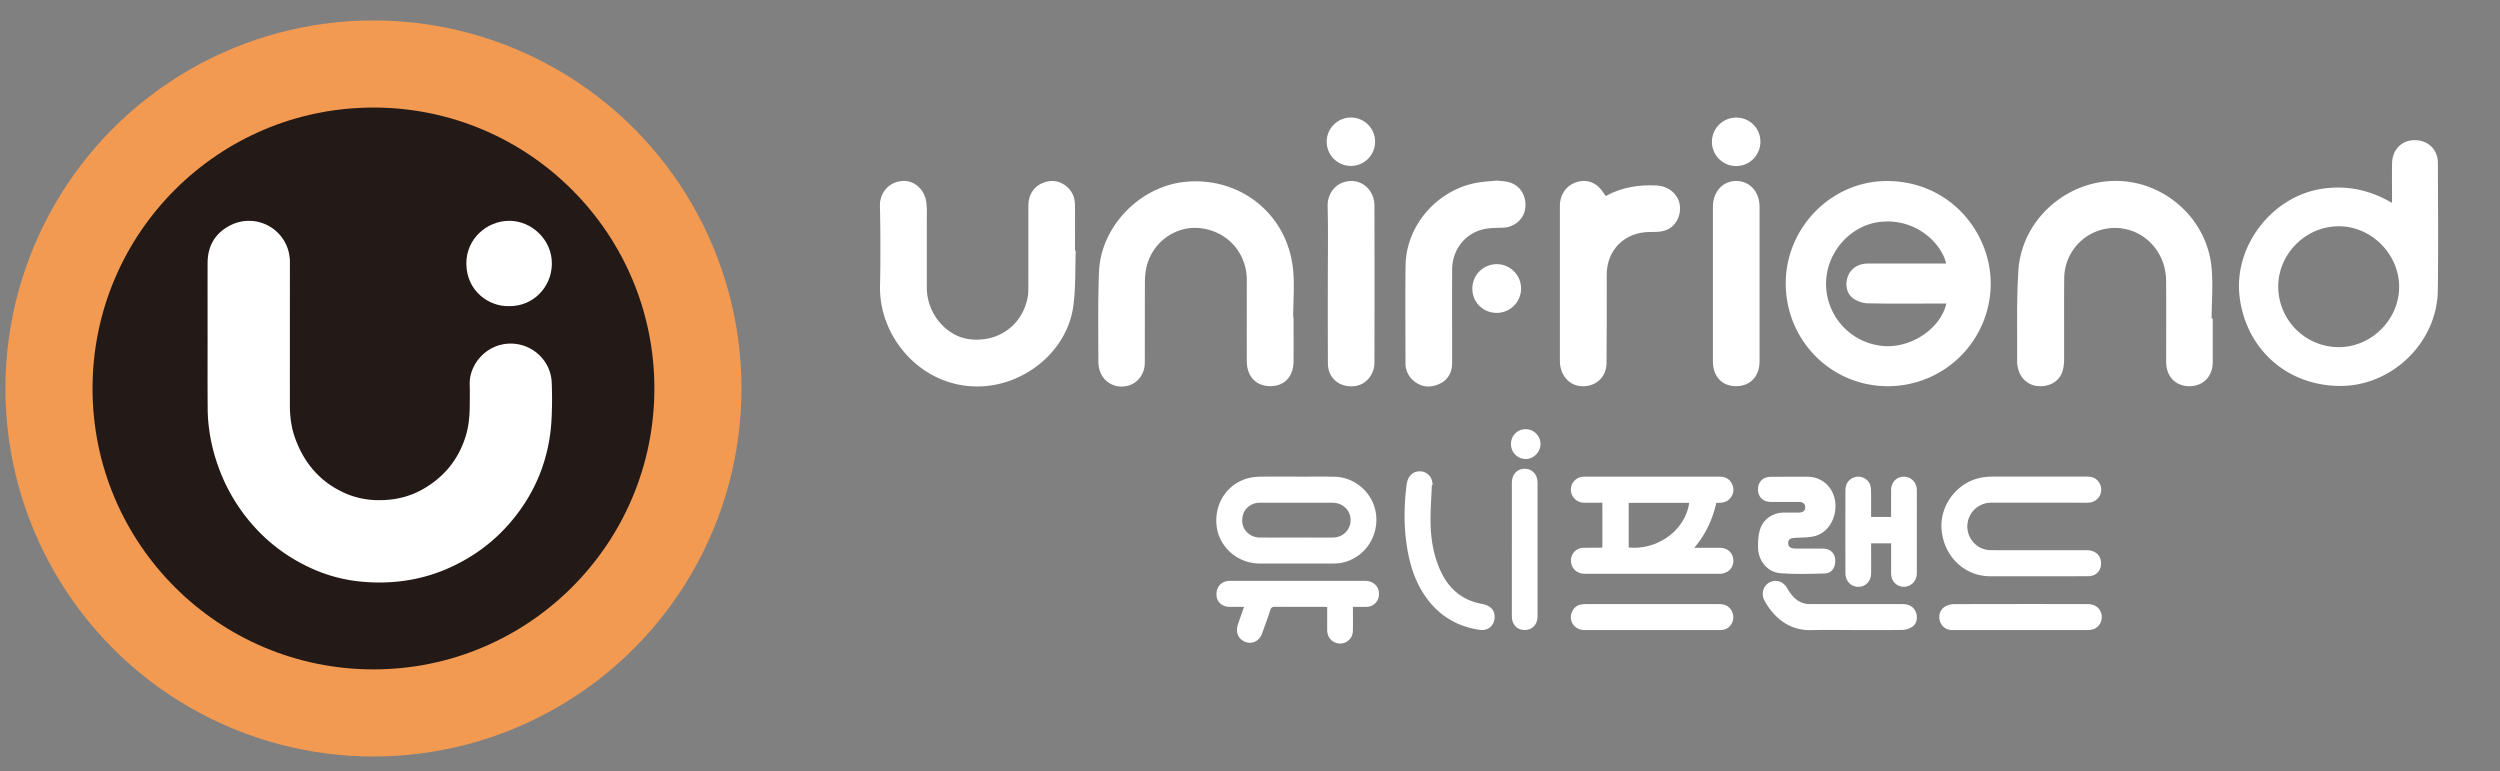
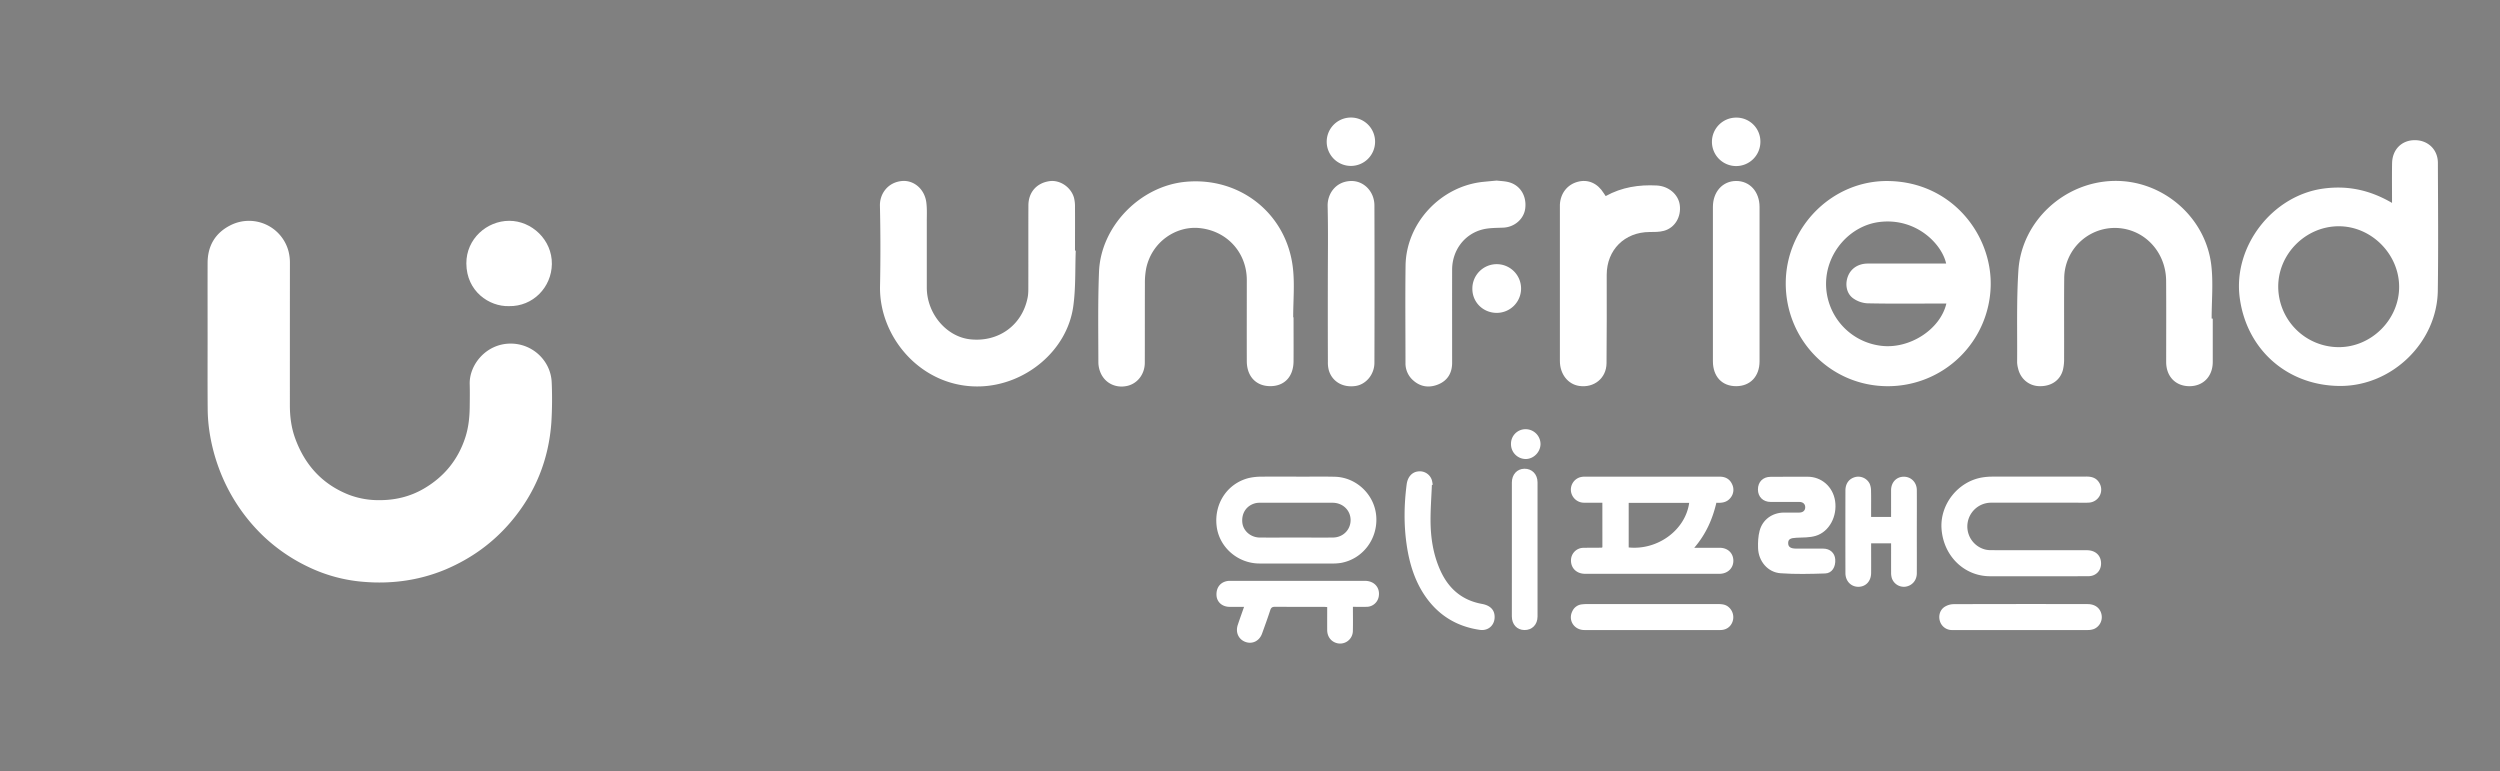
<svg xmlns="http://www.w3.org/2000/svg" id="图层_1" data-name="图层 1" viewBox="0 0 2848.34 878.55">
  <rect x="0" y="0" width="2848.34" height="878.55" fill="#808080" stroke="none" />
  <defs>
    <style>.cls-1{fill:#fff;}.cls-2{fill:#f39a52;}.cls-3{fill:#231916;}</style>
  </defs>
  <title>Logo-Unifriend_Footer-White-02</title>
  <path class="cls-1" d="M2034.57,322.7c.1-64.15,53.07-117.38,116.87-116.45,72.31,1.06,117.9,61,116.63,119.11A117.07,117.07,0,0,1,2150.31,440C2086,439.75,2034.48,387.59,2034.57,322.7Zm183,23.14h-8.8c-27.05,0-54.1.33-81.13-.26a30.82,30.82,0,0,1-16.45-5.83c-7.51-5.5-9.21-15.91-5.84-24.8,3.42-9.06,11.81-14.63,22.63-14.66,27.3-.08,54.59,0,81.89,0h7.44c-5-22.75-34.65-52.51-76.05-47.36-33.29,4.14-60.39,34.57-60.76,69.67a71.13,71.13,0,0,0,63.1,71.41C2175.54,397.8,2210.57,375.53,2217.56,345.84Z" />
  <path class="cls-1" d="M2725.33,231.19c0-16-.21-30.61.06-45.2.29-15.53,10.74-26.09,25.46-26.29,15.23-.22,26.68,10.55,26.72,25.84.14,48.56.6,97.13-.1,145.69-.85,58.88-52,108.46-110.83,108.5-60,0-106.86-40.86-114.83-100.34-7.85-58.58,37.12-116.81,95.6-124.58C2674.81,211.17,2700,216.4,2725.33,231.19Zm-129.66,95.43a69.08,69.08,0,0,0,69,68.9c37.23,0,68.76-31.47,68.75-68.64,0-37.54-31.88-69.35-69.23-69.09S2595.6,289.34,2595.67,326.62Z" />
  <path class="cls-1" d="M1225.64,285.49c-.83,21.19.08,42.63-2.83,63.54-7.06,50.77-54.6,89.59-105.92,91.21-66.13,2.09-115.44-55.28-114.24-114.08q.93-45.9-.12-91.82c-.3-13.32,8.81-26.57,25-28.09,13.64-1.29,25.91,9.2,27.86,24.34.93,7.23.53,14.64.54,22,0,25.05,0,50.1,0,75.14.08,29.71,22.41,56.07,49.75,58.9,32,3.31,58.76-16,65.06-47.17,1-4.66.87-9.56.88-14.35.08-30.36-.05-60.71.08-91.07.06-15,9.35-25.47,23.91-27.62,11.71-1.72,24.3,6.43,27.94,18.56a40.51,40.51,0,0,1,1.23,11.19c.12,16.44,0,32.88,0,49.33Z" />
  <path class="cls-1" d="M2521.07,363c0,16.44,0,32.89,0,49.33S2510.29,440,2494.52,440,2468,428.93,2468,412.43c0-30.86.17-61.73-.06-92.6-.24-30.45-21.41-55.36-50.1-59.53a57.69,57.69,0,0,0-66,56.61c-.31,30.36,0,60.72-.14,91.08a53,53,0,0,1-1.34,13.51c-3.28,12.1-13.59,18.88-27.06,18.47-11.81-.36-21.41-8.45-24.06-20.34a30.62,30.62,0,0,1-1.06-6.73c.31-34.89-.79-69.88,1.44-104.66,3.6-56.13,52-100.67,108.21-102.1,55.44-1.41,105.14,40.61,111.6,96.23,2.31,19.94.37,40.37.37,60.58Z" />
  <path class="cls-1" d="M1473.79,361.55c0,16.69.12,33.39,0,50.09-.15,17.56-10.42,28.36-26.59,28.32s-26.62-11.16-26.67-28.4c-.1-30.86,0-61.73,0-92.59-.06-31.16-22.59-56.27-54.52-59.17-26-2.36-53.63,15.44-60.11,45.95a86.28,86.28,0,0,0-1.47,17.32c-.14,30.1,0,60.21-.12,90.31-.06,12.72-8,23.15-19.16,26.07-12.23,3.18-24.54-1.7-30.37-12.92a30.89,30.89,0,0,1-3.36-13.73c-.06-34.4-.64-68.83.73-103.18,2.06-51.64,46.56-97.33,98.08-102.42,62.22-6.15,115.79,36.09,122.83,98.23,2.09,18.48.32,37.4.32,56.11Z" />
  <path class="cls-1" d="M1829.41,223.4c18.46-10.22,38-13.11,58.23-12.06,13.51.7,24.52,10.13,26.17,22.08,1.86,13.55-5.43,26.11-18,29.55-5.25,1.44-11,1.36-16.51,1.38-28.34.14-48.68,20.37-48.72,48.71,0,33.61.18,67.23-.2,100.84-.2,17.07-14.27,28.29-31.14,25.81-12.87-1.89-22-13.53-22-28.43q-.06-84.55,0-169.09c0-3-.11-6.07,0-9.1.66-12.91,8.54-22.89,20.46-26,11.7-3.07,22.43,1.66,29.5,13C1827.76,220.92,1828.32,221.74,1829.41,223.4Z" />
  <path class="cls-1" d="M1705.18,205.73c4.29.53,9.16.61,13.75,1.81,13,3.39,20.52,15.48,18.85,29.73-1.42,12.19-12.19,21.52-25,22.09-7.8.34-15.83.18-23.32,2-21,5.16-34.92,23.86-35,45.8-.07,35.42,0,70.84,0,106.26,0,11.49-5.19,20.19-15.79,24.54-10,4.1-19.87,3.07-28.35-4.38a25.65,25.65,0,0,1-9-20.09c0-36.94-.39-73.88.09-110.81.63-48.33,39.8-90.38,88.17-95.46C1694.58,206.72,1699.61,206.27,1705.18,205.73Z" />
  <path class="cls-1" d="M1951.57,323q0-43.59,0-87.18c0-17.35,11.09-29.6,26.54-29.63s26.61,12.22,26.61,29.6q0,87.95,0,175.88c0,17.1-10.55,28.27-26.62,28.32s-26.47-10.86-26.52-28.29C1951.51,382.1,1951.57,352.54,1951.57,323Z" />
  <path class="cls-1" d="M1512.84,323.45c0-29.6.48-59.22-.21-88.8-.32-13.59,8.93-27.76,26.23-28.41,14.81-.57,27,11.82,27.07,27.81q.28,89.57,0,179.14c0,13.6-9.67,24.85-21.53,26.58-14.37,2.1-26.5-4.87-30.41-17.81a34.56,34.56,0,0,1-1.08-9.7Q1512.77,367.86,1512.84,323.45Z" />
  <path class="cls-1" d="M1705.52,356.47c-15.72.09-28.12-12.11-28-27.59a27.75,27.75,0,1,1,28,27.59Z" />
  <path class="cls-1" d="M1566.68,161.68a27.56,27.56,0,1,1-27.84-27.76A27.48,27.48,0,0,1,1566.68,161.68Z" />
  <path class="cls-1" d="M1978.26,134a27.23,27.23,0,0,1,27.41,27.37A27.6,27.6,0,1,1,1978.26,134Z" />
-   <circle class="cls-2" cx="425.49" cy="442.6" r="419.31" />
-   <circle class="cls-3" cx="425.49" cy="442.6" r="320.06" />
  <path class="cls-1" d="M236.53,384.66c0-28.38-.07-56.76,0-85.14.06-19.61,8.89-34.35,26.32-43a46.59,46.59,0,0,1,65.92,30A52.4,52.4,0,0,1,330.31,300q-.06,80.81-.05,161.62c0,12.85,1.58,25.45,5.95,37.55,10.94,30.29,30.71,52.36,60.93,64.39a94.48,94.48,0,0,0,34.55,6.28c18.15.14,35.31-3.89,51-13,23.17-13.46,39.15-32.86,47.47-58.5,3.6-11.12,4.83-22.52,5-34.1.11-8.9.23-17.8,0-26.69-.59-21.65,18.31-45.66,45.94-46.08,25.78-.39,46.68,19.89,47.48,44.46a441.25,441.25,0,0,1-.4,45.43c-3.05,42.77-18.46,80.69-46.37,113.46-20.34,23.88-45.11,41.62-73.9,53.88A190.63,190.63,0,0,1,458,662.05a204.62,204.62,0,0,1-41.75,1,177,177,0,0,1-65.1-17.22,197,197,0,0,1-50.95-34.9,205.11,205.11,0,0,1-50.92-77.75,208.77,208.77,0,0,1-11-44,182.63,182.63,0,0,1-1.66-23.72C236.4,438.53,236.53,411.6,236.53,384.66Z" />
  <path class="cls-1" d="M579.73,348.79c-22.23.6-48.24-16.74-48.4-48.6-.15-28.11,23.4-48.51,48.7-48.61,25.72-.11,49.12,21.66,48.73,49.29C628.38,327.24,607.29,349.38,579.73,348.79Z" />
  <path class="cls-1" d="M1825.63,572.75c-7.31,0-14.21.14-21.1,0a15,15,0,0,1-14.64-12.85,14.75,14.75,0,0,1,10.27-16.13,19.26,19.26,0,0,1,5.52-.69q76.77,0,153.56,0c6.5,0,11.53,2.65,14.22,8.66a14.36,14.36,0,0,1-2.18,15.87c-4,4.8-9.5,5.56-15.76,5.19-4.36,18.68-11.9,35.82-25.19,51.31h29c9,0,15.35,5.89,15.54,14.42s-6.15,14.81-15,15.21h-.87q-76.56,0-153.12,0c-9.48,0-16-6.29-16-15.08a14.27,14.27,0,0,1,14.09-14.51c6.9-.12,13.8-.09,20.69-.15.26,0,.51-.22,1-.46Zm30,.22v50.76c33.1,3.37,64.64-19.92,68.9-50.76Z" />
  <path class="cls-1" d="M1476.79,543.12c14.66,0,29.33-.29,44,.06,24.85.59,45.59,20.72,47.25,45.42,1.73,25.68-15.51,48.33-40.32,52.77a59.08,59.08,0,0,1-10.31.65q-41.19.06-82.37,0c-24.8,0-46.09-18.57-48.89-42.68-3-25.58,12.19-48.5,36.49-54.67a63.33,63.33,0,0,1,14.49-1.57c13.22-.21,26.45-.07,39.68-.07Zm.2,69.31c13.93,0,27.87.15,41.8,0,11.52-.16,20.12-9,20-20.1s-9.09-19.52-20.52-19.52q-41.37,0-82.73,0a21.3,21.3,0,0,0-5.11.49c-10.22,2.57-16.12,11.34-15,22.19,1,9.39,9.53,16.86,19.83,16.95C1449.13,612.53,1463.06,612.44,1477,612.43Z" />
  <path class="cls-1" d="M2321.59,656.54c-18.12,0-36.23.05-54.35,0-29.29-.08-52.76-22.92-55.15-53.6-2.19-28,18.61-54.43,46.52-59a71.5,71.5,0,0,1,11.13-.9c35.8-.06,71.6,0,107.39-.07,6,0,11.12,1.42,14.46,6.81a14.81,14.81,0,0,1-11.37,22.85c-4.15.3-8.33.11-12.5.11q-49.6,0-99.2,0a27.1,27.1,0,0,0-6.5,53.4,28.17,28.17,0,0,0,6.81.68q54.35.07,108.68.06c9.95,0,16.32,6,16.31,15.1,0,8.39-6,14.48-14.44,14.51C2360.12,656.58,2340.85,656.54,2321.59,656.54Z" />
  <path class="cls-1" d="M1541.42,691.38c0,9.56.19,18.52-.05,27.48a14.53,14.53,0,0,1-20.25,13.2c-5.52-2.27-8.95-7.58-9-14.11-.05-8.67,0-17.35,0-26.29-1.67-.11-2.93-.26-4.18-.26-18.39,0-36.79.06-55.19-.08-3.06,0-4.53.85-5.51,3.89-2.9,8.93-6.13,17.75-9.31,26.59-3,8.44-11,12.43-18.88,9.59s-11.65-10.85-8.8-19.45c2.21-6.67,4.61-13.29,7.15-20.55-5.89,0-11.15,0-16.42,0-8.56,0-14.73-5.57-15-13.4-.36-9.25,5.19-15.57,14.22-16.22.57,0,1.15,0,1.73,0q76.53,0,153.06,0c11,0,17.83,8,15.77,18.3a14.07,14.07,0,0,1-13,11.29C1552.55,691.49,1547.39,691.38,1541.42,691.38Z" />
  <path class="cls-1" d="M2154.6,619h-22.76v4.63c0,9.73.07,19.45,0,29.18-.07,9.26-5.91,15.61-14.33,15.75s-14.93-6.37-14.95-15.61q-.12-47,0-94.05c0-8.28,4.45-13.88,11.77-15.53a14.56,14.56,0,0,1,15.87,7.79,20.71,20.71,0,0,1,1.54,8c.2,8.26.08,16.54.08,24.81v5h22.76V565.38c0-2.33,0-4.65,0-7,.1-8.83,6-15.13,14.32-15.24s14.92,6.3,15,15.17c.13,16.11,0,32.22,0,48.33,0,15.53.08,31.07,0,46.6-.07,8-5.3,14-12.77,15.17a14.44,14.44,0,0,1-15.79-10,22.07,22.07,0,0,1-.73-6.41C2154.57,641.22,2154.6,630.36,2154.6,619Z" />
  <path class="cls-1" d="M2039.24,543.16h20.27c15.85,0,28.76,11.36,31.26,27.43,2.71,17.46-6.52,35.22-22,39.91-7,2.12-14.71,1.82-22.12,2.18-6.83.32-9.34,1.69-9.33,6.11s2.88,6.26,9.37,6.27h30.62c7.63,0,13.11,4.93,13.64,12.19.64,8.7-3.7,15.86-11.41,16.11-16.94.55-34,1-50.83-.24-14.62-1-25.24-13.73-25.68-28.63-.2-6.58.08-13.46,1.76-19.76,3.41-12.83,14.41-20.59,27.59-20.74,5.89-.07,11.79,0,17.68,0,4.29-.06,6.8-2.48,6.7-6.24-.09-3.52-2.55-5.84-6.59-5.87-10.92-.07-21.85,0-32.77,0-8.65,0-14.52-5.79-14.52-14.23,0-8.6,5.74-14.37,14.35-14.39C2024.58,543.15,2031.91,543.16,2039.24,543.16Z" />
  <path class="cls-1" d="M1631.41,552.44c-.55,13.46-1.58,26.92-1.54,40.38.06,19.54,2.92,38.71,11,56.72,9.36,21,24.78,34.39,47.59,38.52,8.52,1.54,13.34,5.89,14.24,12.32,1.49,10.57-6.06,18.76-16.63,17.25-25.21-3.6-45.74-15.54-60.86-36.4-13-18-19.33-38.6-22.52-60.33-3.37-22.95-3-45.93-.05-68.91,1.09-8.45,6-14.18,13.22-14.89a14.39,14.39,0,0,1,15.48,9.82,37,37,0,0,1,1,5.5Z" />
  <path class="cls-1" d="M1882.33,717.82c-25.71,0-51.42.07-77.14,0-11.92,0-19-11.37-13.65-21.65a13.36,13.36,0,0,1,10.82-7.6,46.85,46.85,0,0,1,5.15-.33h149.1c4.49,0,8.93.14,12.65,3.24a15.19,15.19,0,0,1,4.79,16.46c-2.06,6.16-7.19,9.87-14.16,9.89Q1921.11,717.88,1882.33,717.82Z" />
-   <path class="cls-1" d="M2113.59,717.84c-16.39,0-32.78-.39-49.15.09-20.45.61-35.94-8.18-48-24.12a71.63,71.63,0,0,1-6.07-9.48c-4.14-7.71-1.62-16.81,5.52-20.66,7.48-4,15.78-1.39,20.24,6.38,5.13,8.92,11.47,16.37,22.36,18a32.48,32.48,0,0,0,4.73.17q52.18,0,104.35,0c7.71,0,13.1,3.42,15.38,9.6,2.15,5.81.94,12.68-4,16.12a21.1,21.1,0,0,1-11,3.74C2149.81,718,2131.7,717.84,2113.59,717.84Z" />
  <path class="cls-1" d="M2301.78,717.83c-25.85,0-51.71,0-77.56,0a14.26,14.26,0,0,1-14-10.11c-1.89-6.18,0-13,5.58-16.46a19.91,19.91,0,0,1,10.07-2.92q76.26-.25,152.53-.07c8.71,0,14.56,4.64,16,12.2a14.66,14.66,0,0,1-8.77,16.2,20.37,20.37,0,0,1-7.12,1.15C2352.91,717.87,2327.35,717.84,2301.78,717.83Z" />
  <path class="cls-1" d="M1722.52,626q0-38.1,0-76.21c0-9.13,5.86-15.59,14.25-15.75,8.65-.16,15,6.3,15,15.51q.06,76.43,0,152.86c0,9.28-6.2,15.54-15,15.42-8.49-.12-14.27-6.44-14.27-15.61Q1722.52,664.08,1722.52,626Z" />
  <path class="cls-1" d="M1721.53,505.72A16.55,16.55,0,0,1,1738.25,489a17,17,0,0,1,16.92,17.12c-.22,9.14-8,16.87-16.92,16.85A16.88,16.88,0,0,1,1721.53,505.72Z" />
</svg>